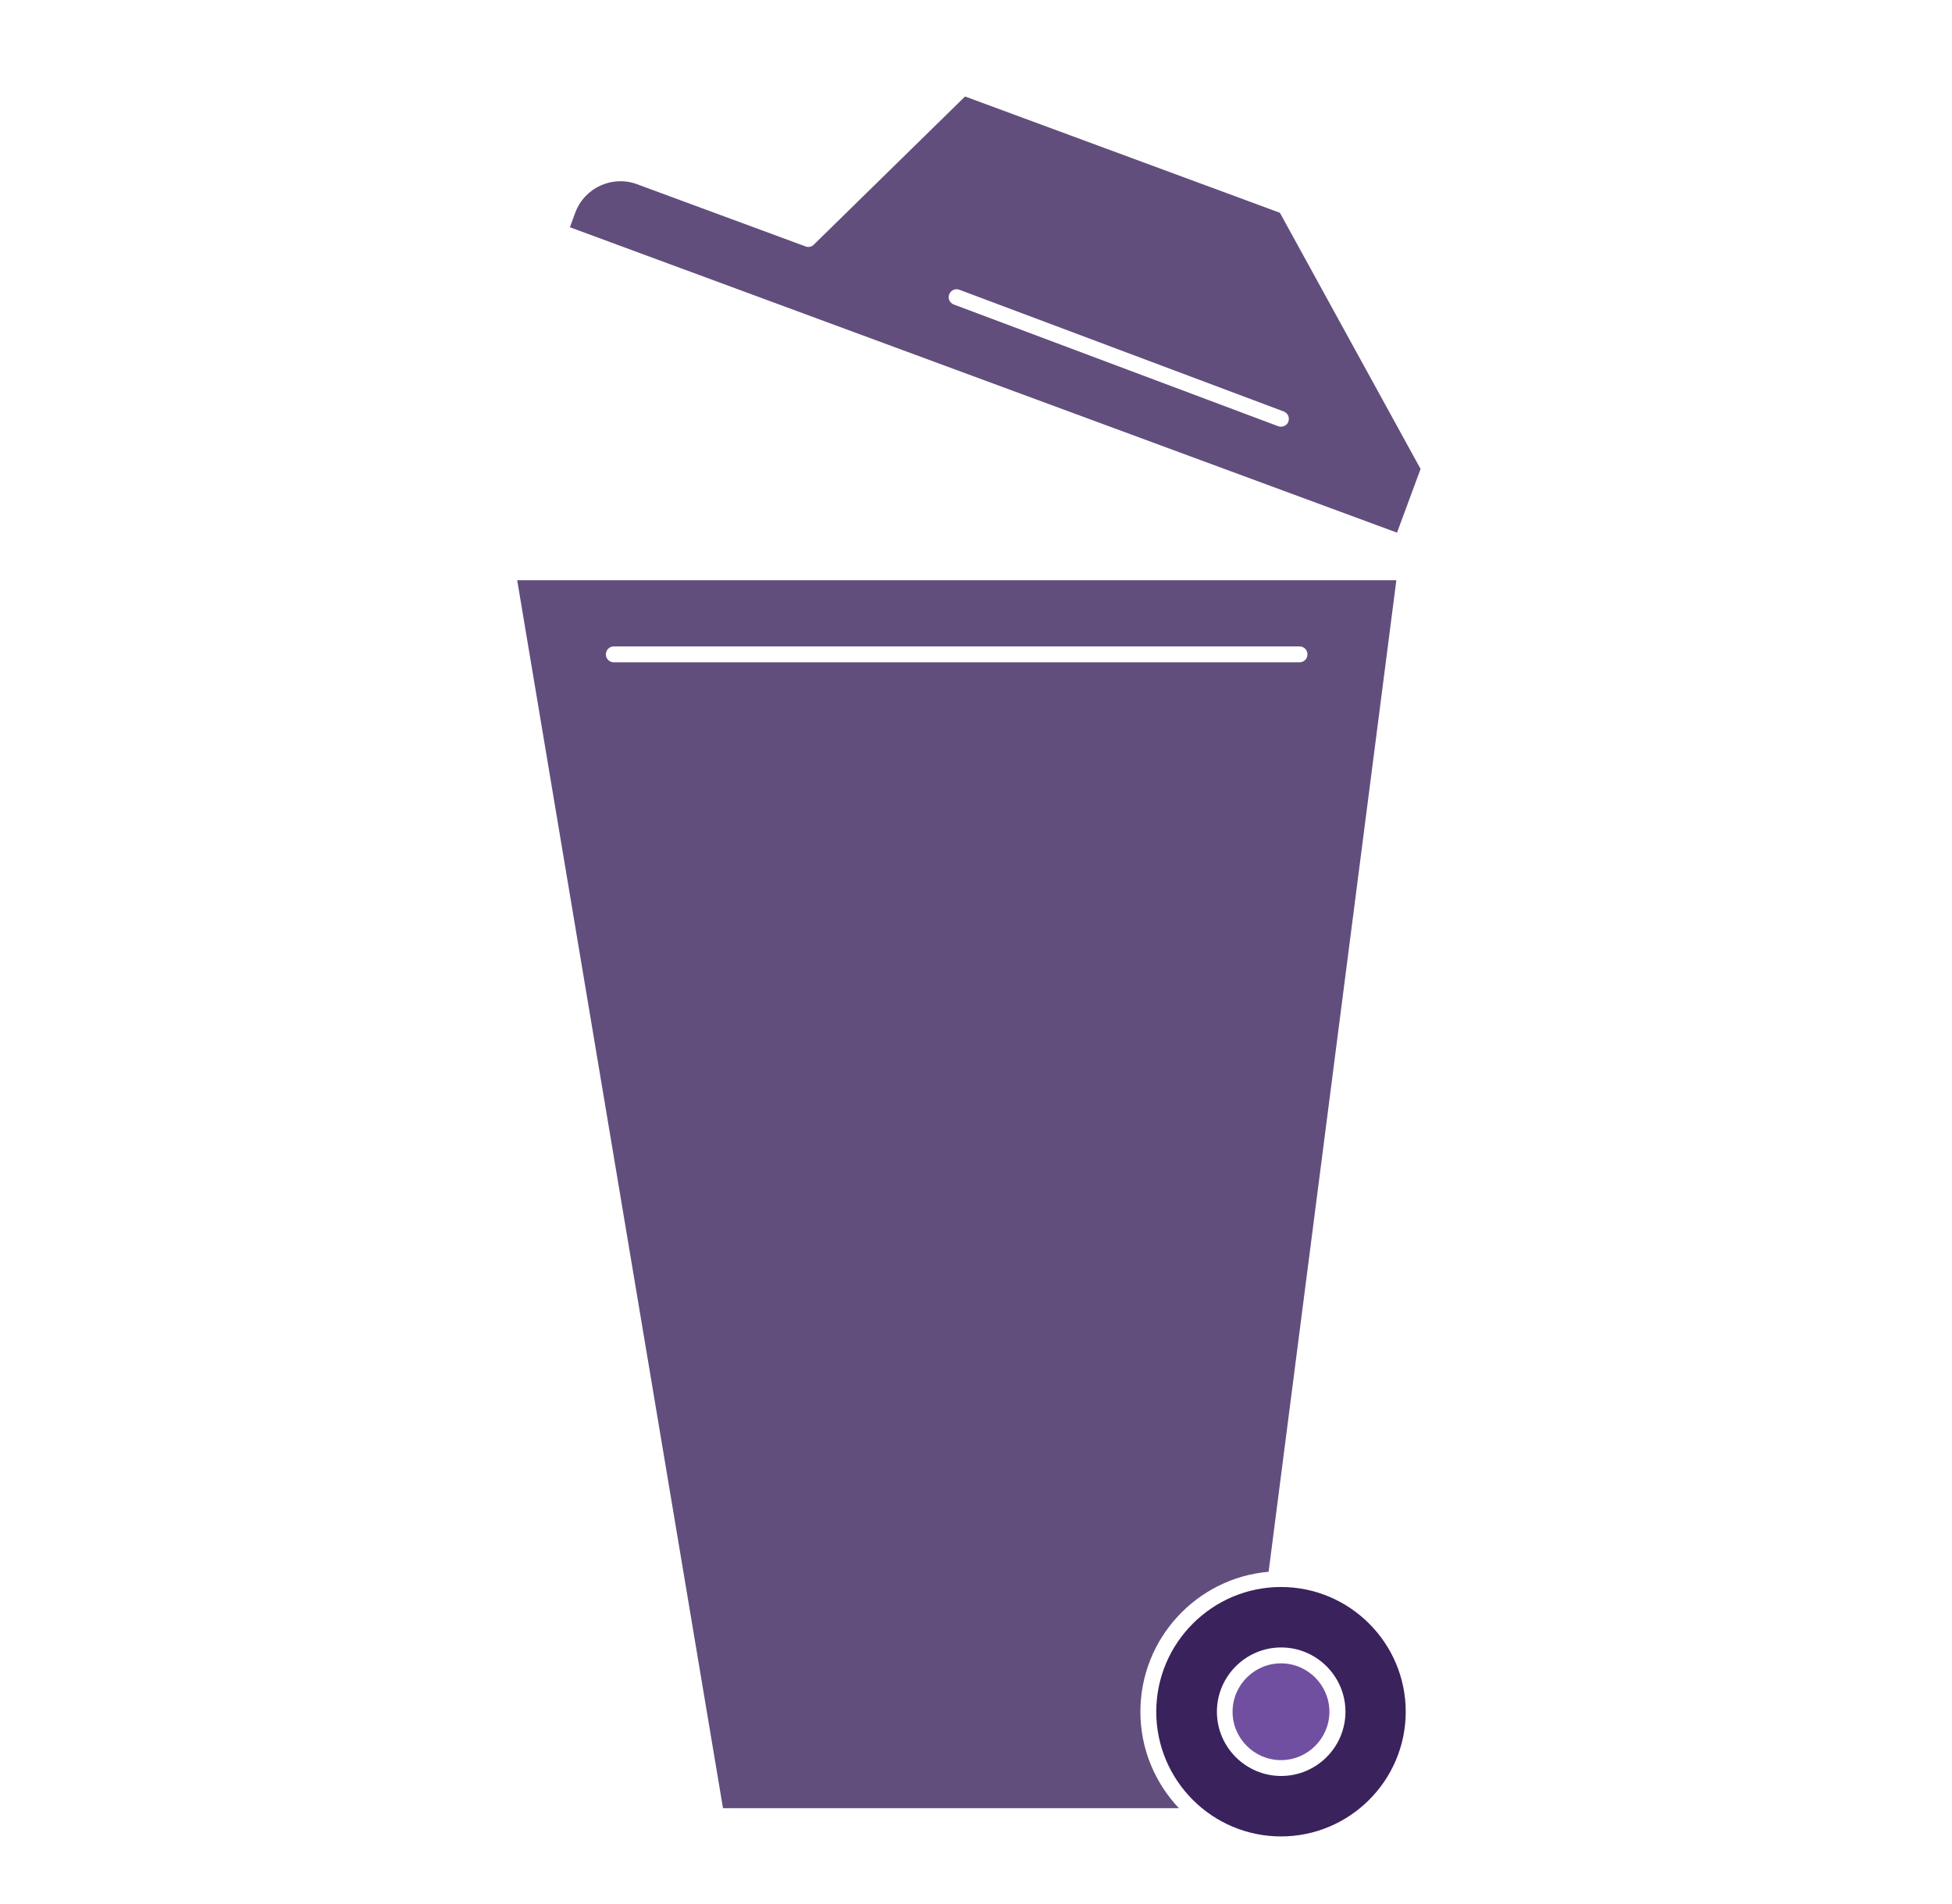
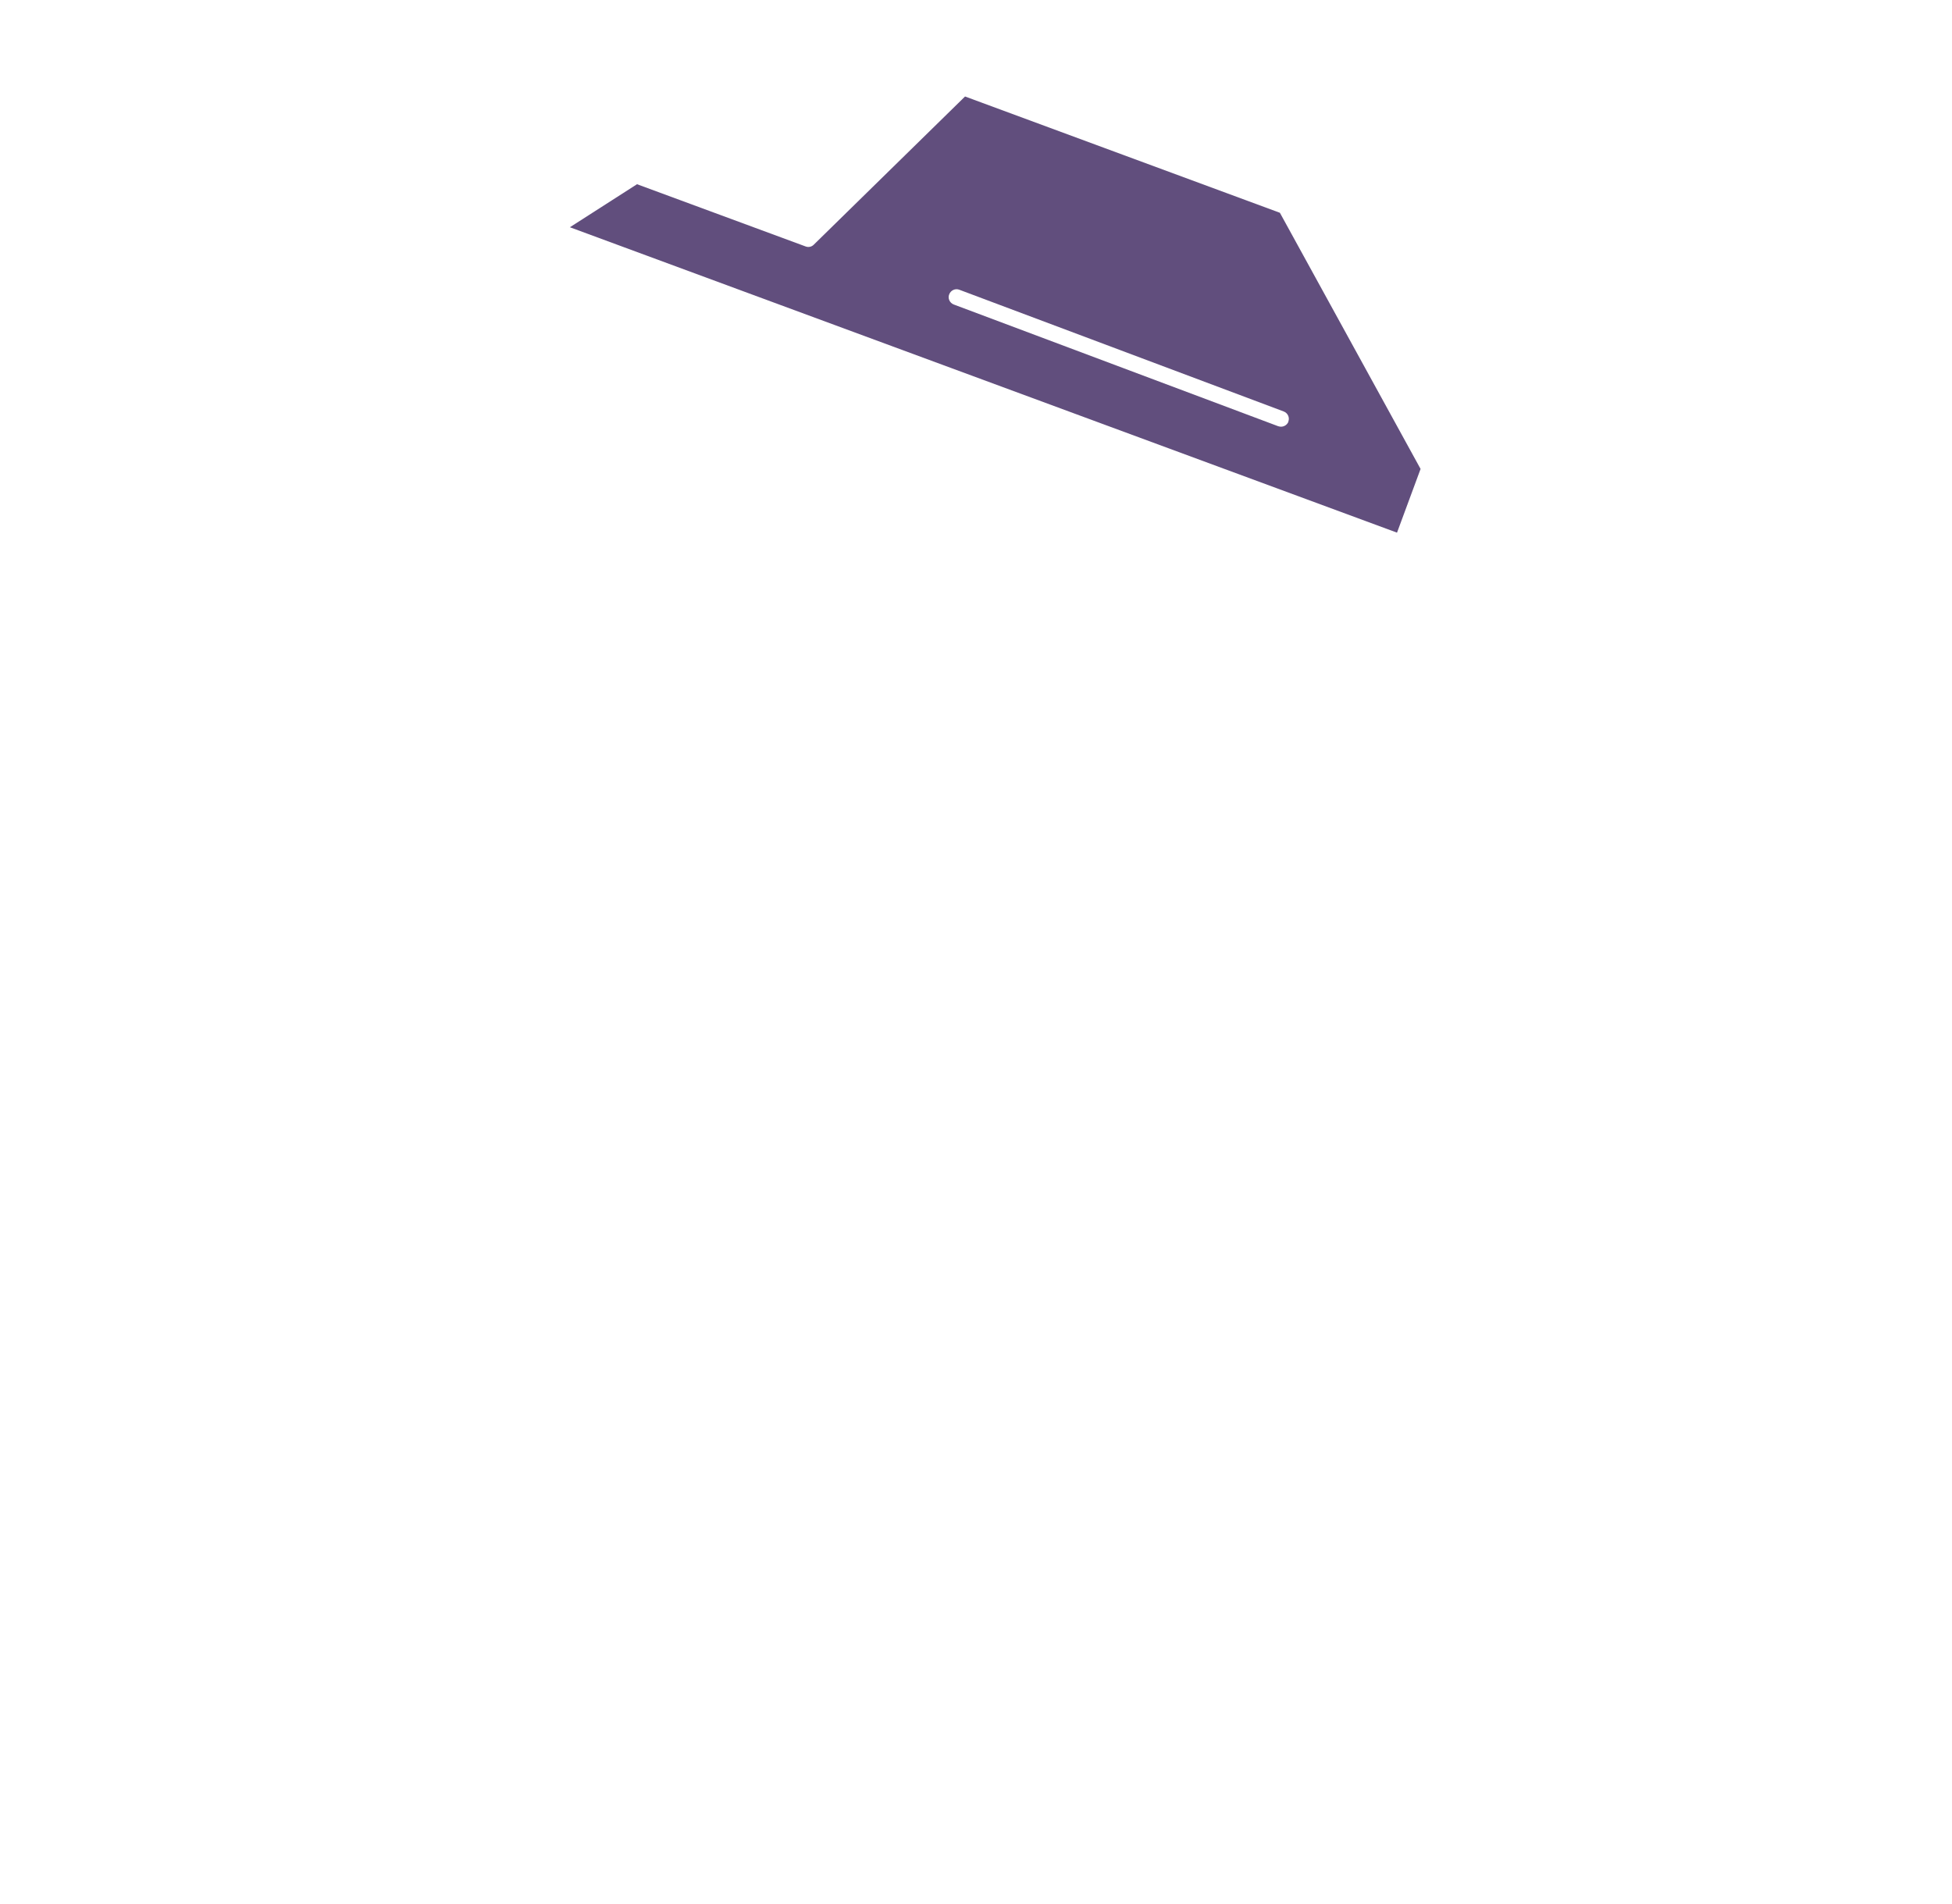
<svg xmlns="http://www.w3.org/2000/svg" width="41" height="40" viewBox="0 0 41 40" fill="none">
-   <path opacity="0.8" d="M29.837 9.85L26.883 4.47L20.27 2.027L17.093 5.14C17.047 5.187 16.98 5.2 16.92 5.177L13.38 3.87C12.86 3.677 12.277 3.944 12.083 4.467L11.97 4.774L29.343 11.19L29.837 9.854V9.85ZM27.063 8.857C27.037 8.924 26.973 8.964 26.907 8.964C26.887 8.964 26.867 8.96 26.847 8.954L20.033 6.397C19.947 6.364 19.903 6.267 19.937 6.184C19.97 6.097 20.067 6.054 20.15 6.087L26.963 8.644C27.05 8.677 27.093 8.774 27.06 8.857H27.063Z" fill="#3A225D" />
-   <path d="M24.286 35.96C24.286 37.407 25.463 38.58 26.906 38.58C28.35 38.58 29.526 37.404 29.526 35.96C29.526 34.517 28.35 33.34 26.906 33.34C25.463 33.34 24.286 34.517 24.286 35.96ZM28.26 35.96C28.26 36.704 27.653 37.31 26.91 37.31C26.166 37.31 25.56 36.704 25.56 35.96C25.56 35.217 26.166 34.61 26.91 34.61C27.653 34.61 28.26 35.217 28.26 35.96Z" fill="#3A225D" />
-   <path opacity="0.8" d="M24.762 37.987C24.262 37.457 23.953 36.747 23.953 35.96C23.953 34.42 25.139 33.15 26.646 33.02L29.329 12.19H10.863L15.186 37.987H24.762ZM12.726 13.747C12.726 13.654 12.799 13.58 12.893 13.58H27.296C27.389 13.58 27.462 13.654 27.462 13.747C27.462 13.84 27.389 13.914 27.296 13.914H12.893C12.799 13.914 12.726 13.84 12.726 13.747Z" fill="#3A225D" />
-   <path d="M25.889 35.961C25.889 36.52 26.346 36.977 26.906 36.977C27.466 36.977 27.923 36.52 27.923 35.961C27.923 35.401 27.466 34.944 26.906 34.944C26.346 34.944 25.889 35.401 25.889 35.961Z" fill="#704FA1" />
+   <path opacity="0.8" d="M29.837 9.85L26.883 4.47L20.27 2.027L17.093 5.14C17.047 5.187 16.98 5.2 16.92 5.177L13.38 3.87L11.97 4.774L29.343 11.19L29.837 9.854V9.85ZM27.063 8.857C27.037 8.924 26.973 8.964 26.907 8.964C26.887 8.964 26.867 8.96 26.847 8.954L20.033 6.397C19.947 6.364 19.903 6.267 19.937 6.184C19.97 6.097 20.067 6.054 20.15 6.087L26.963 8.644C27.05 8.677 27.093 8.774 27.06 8.857H27.063Z" fill="#3A225D" />
</svg>